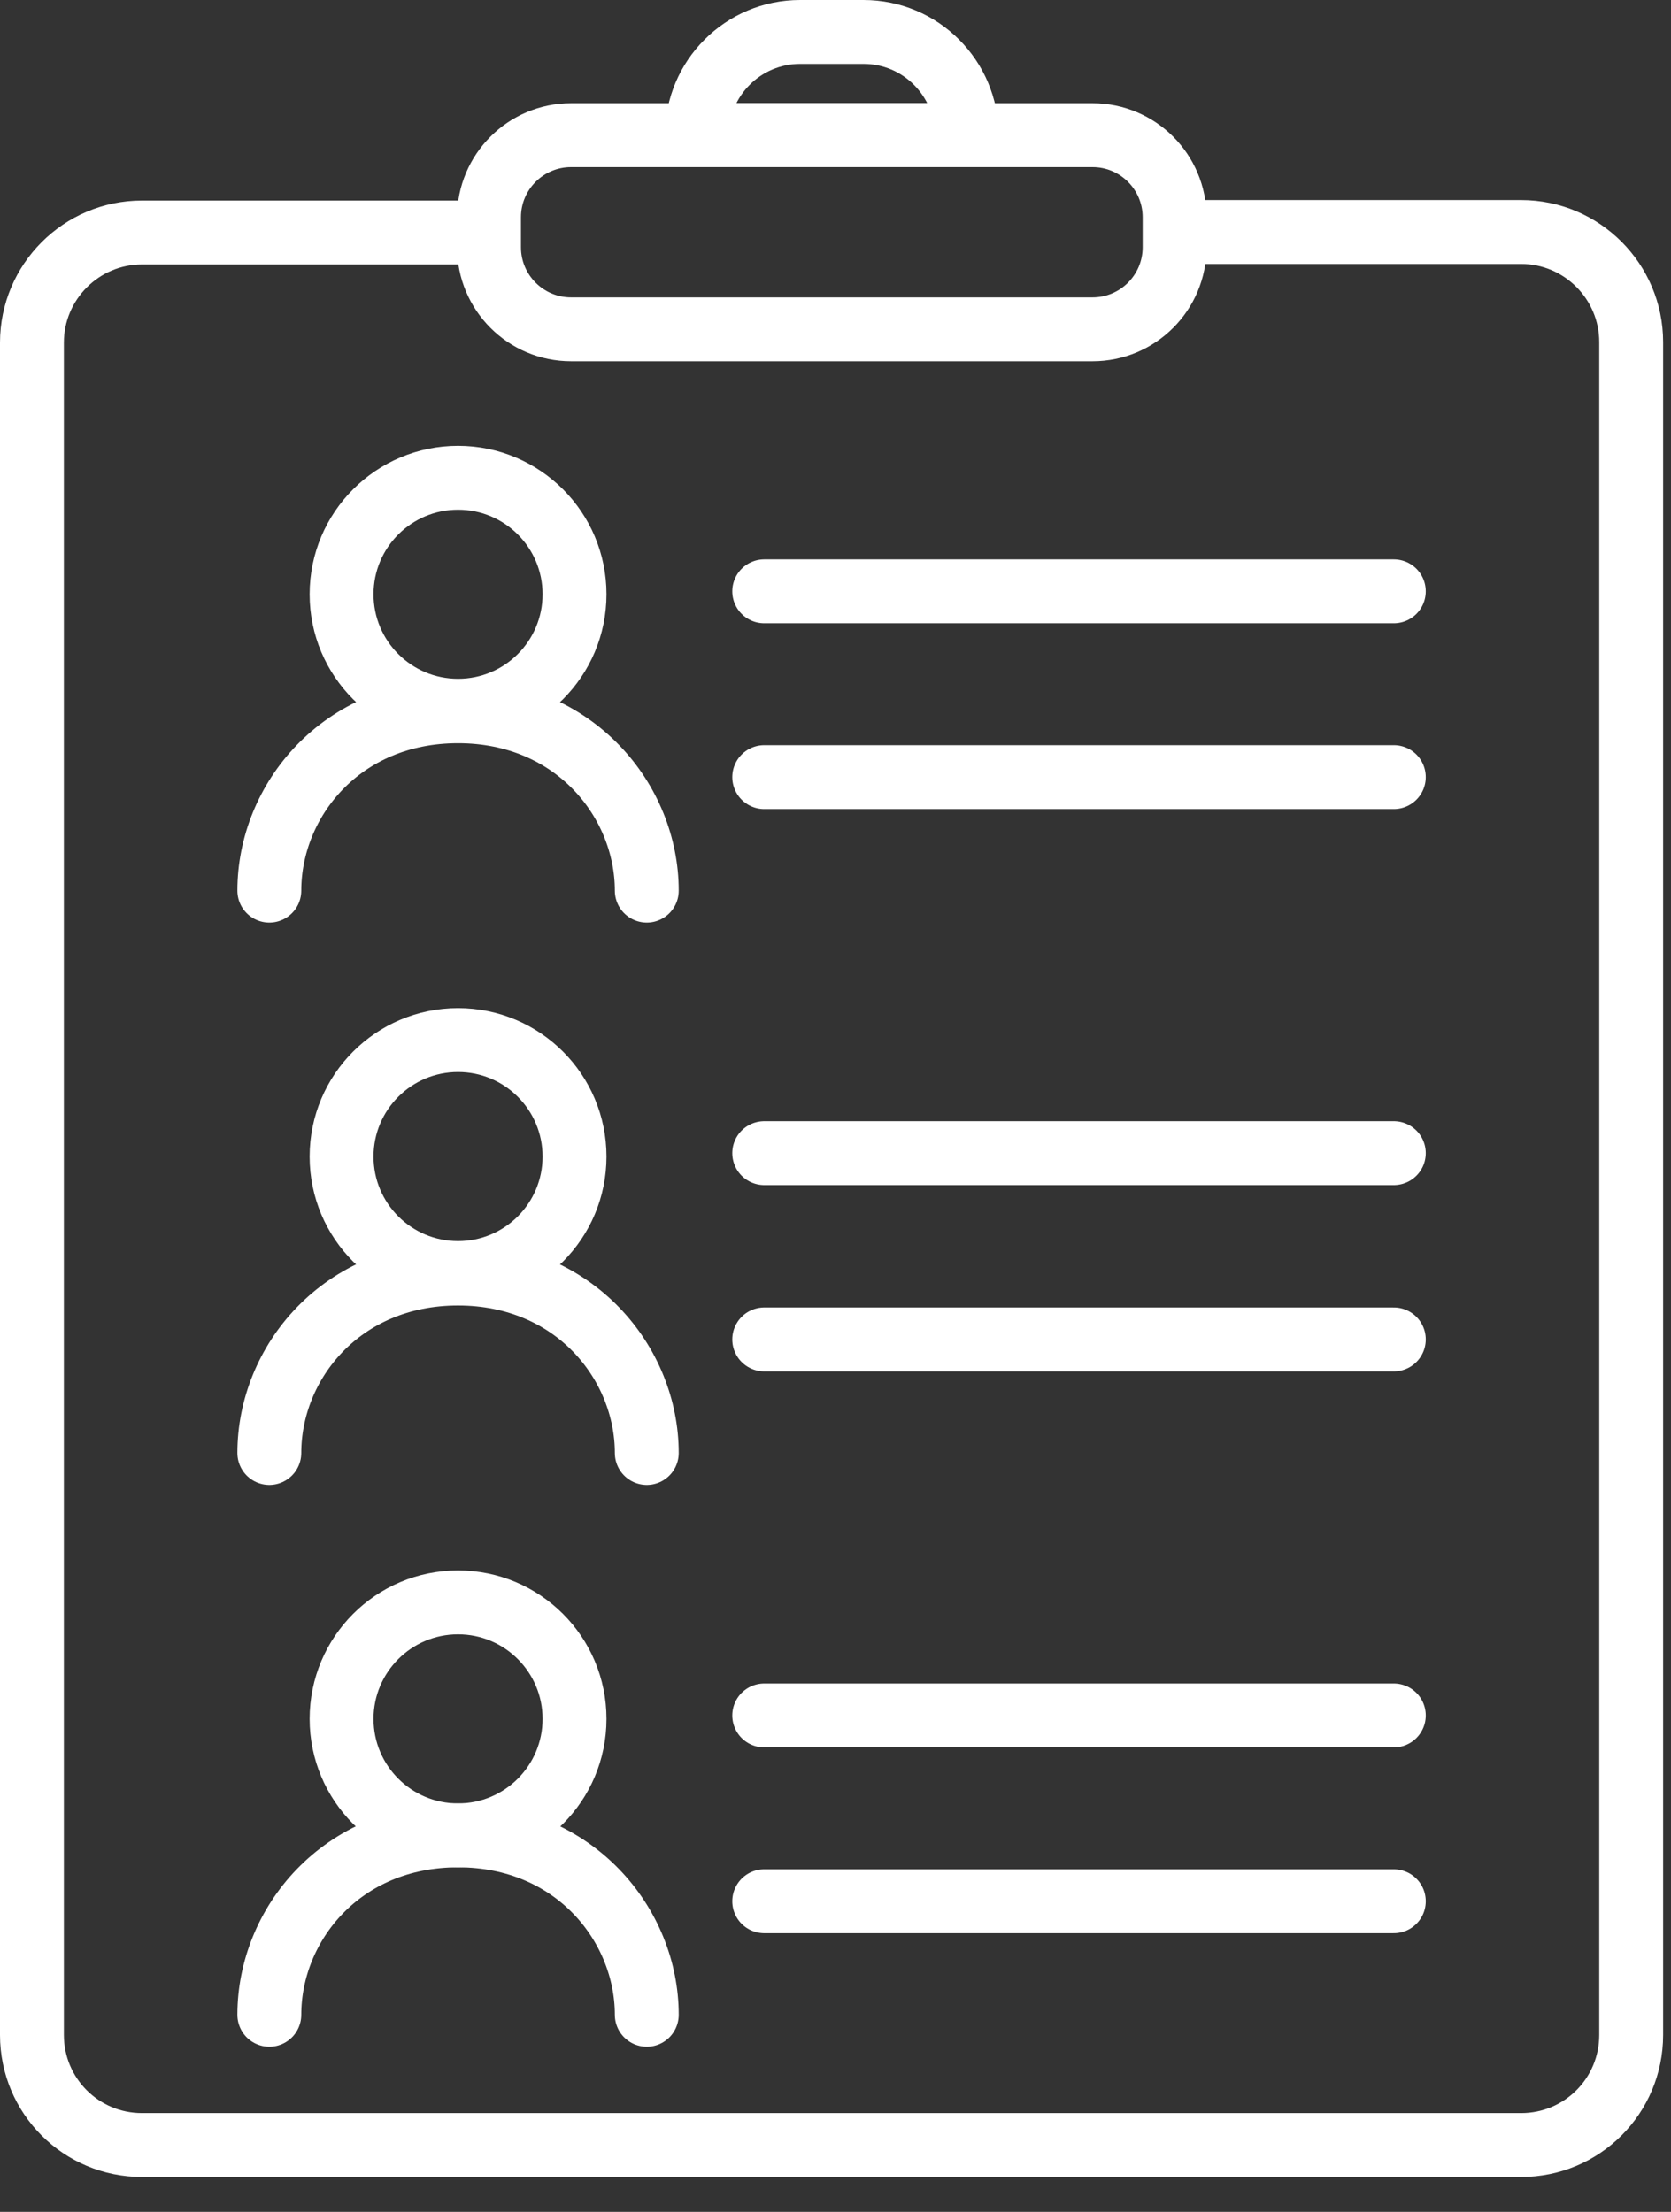
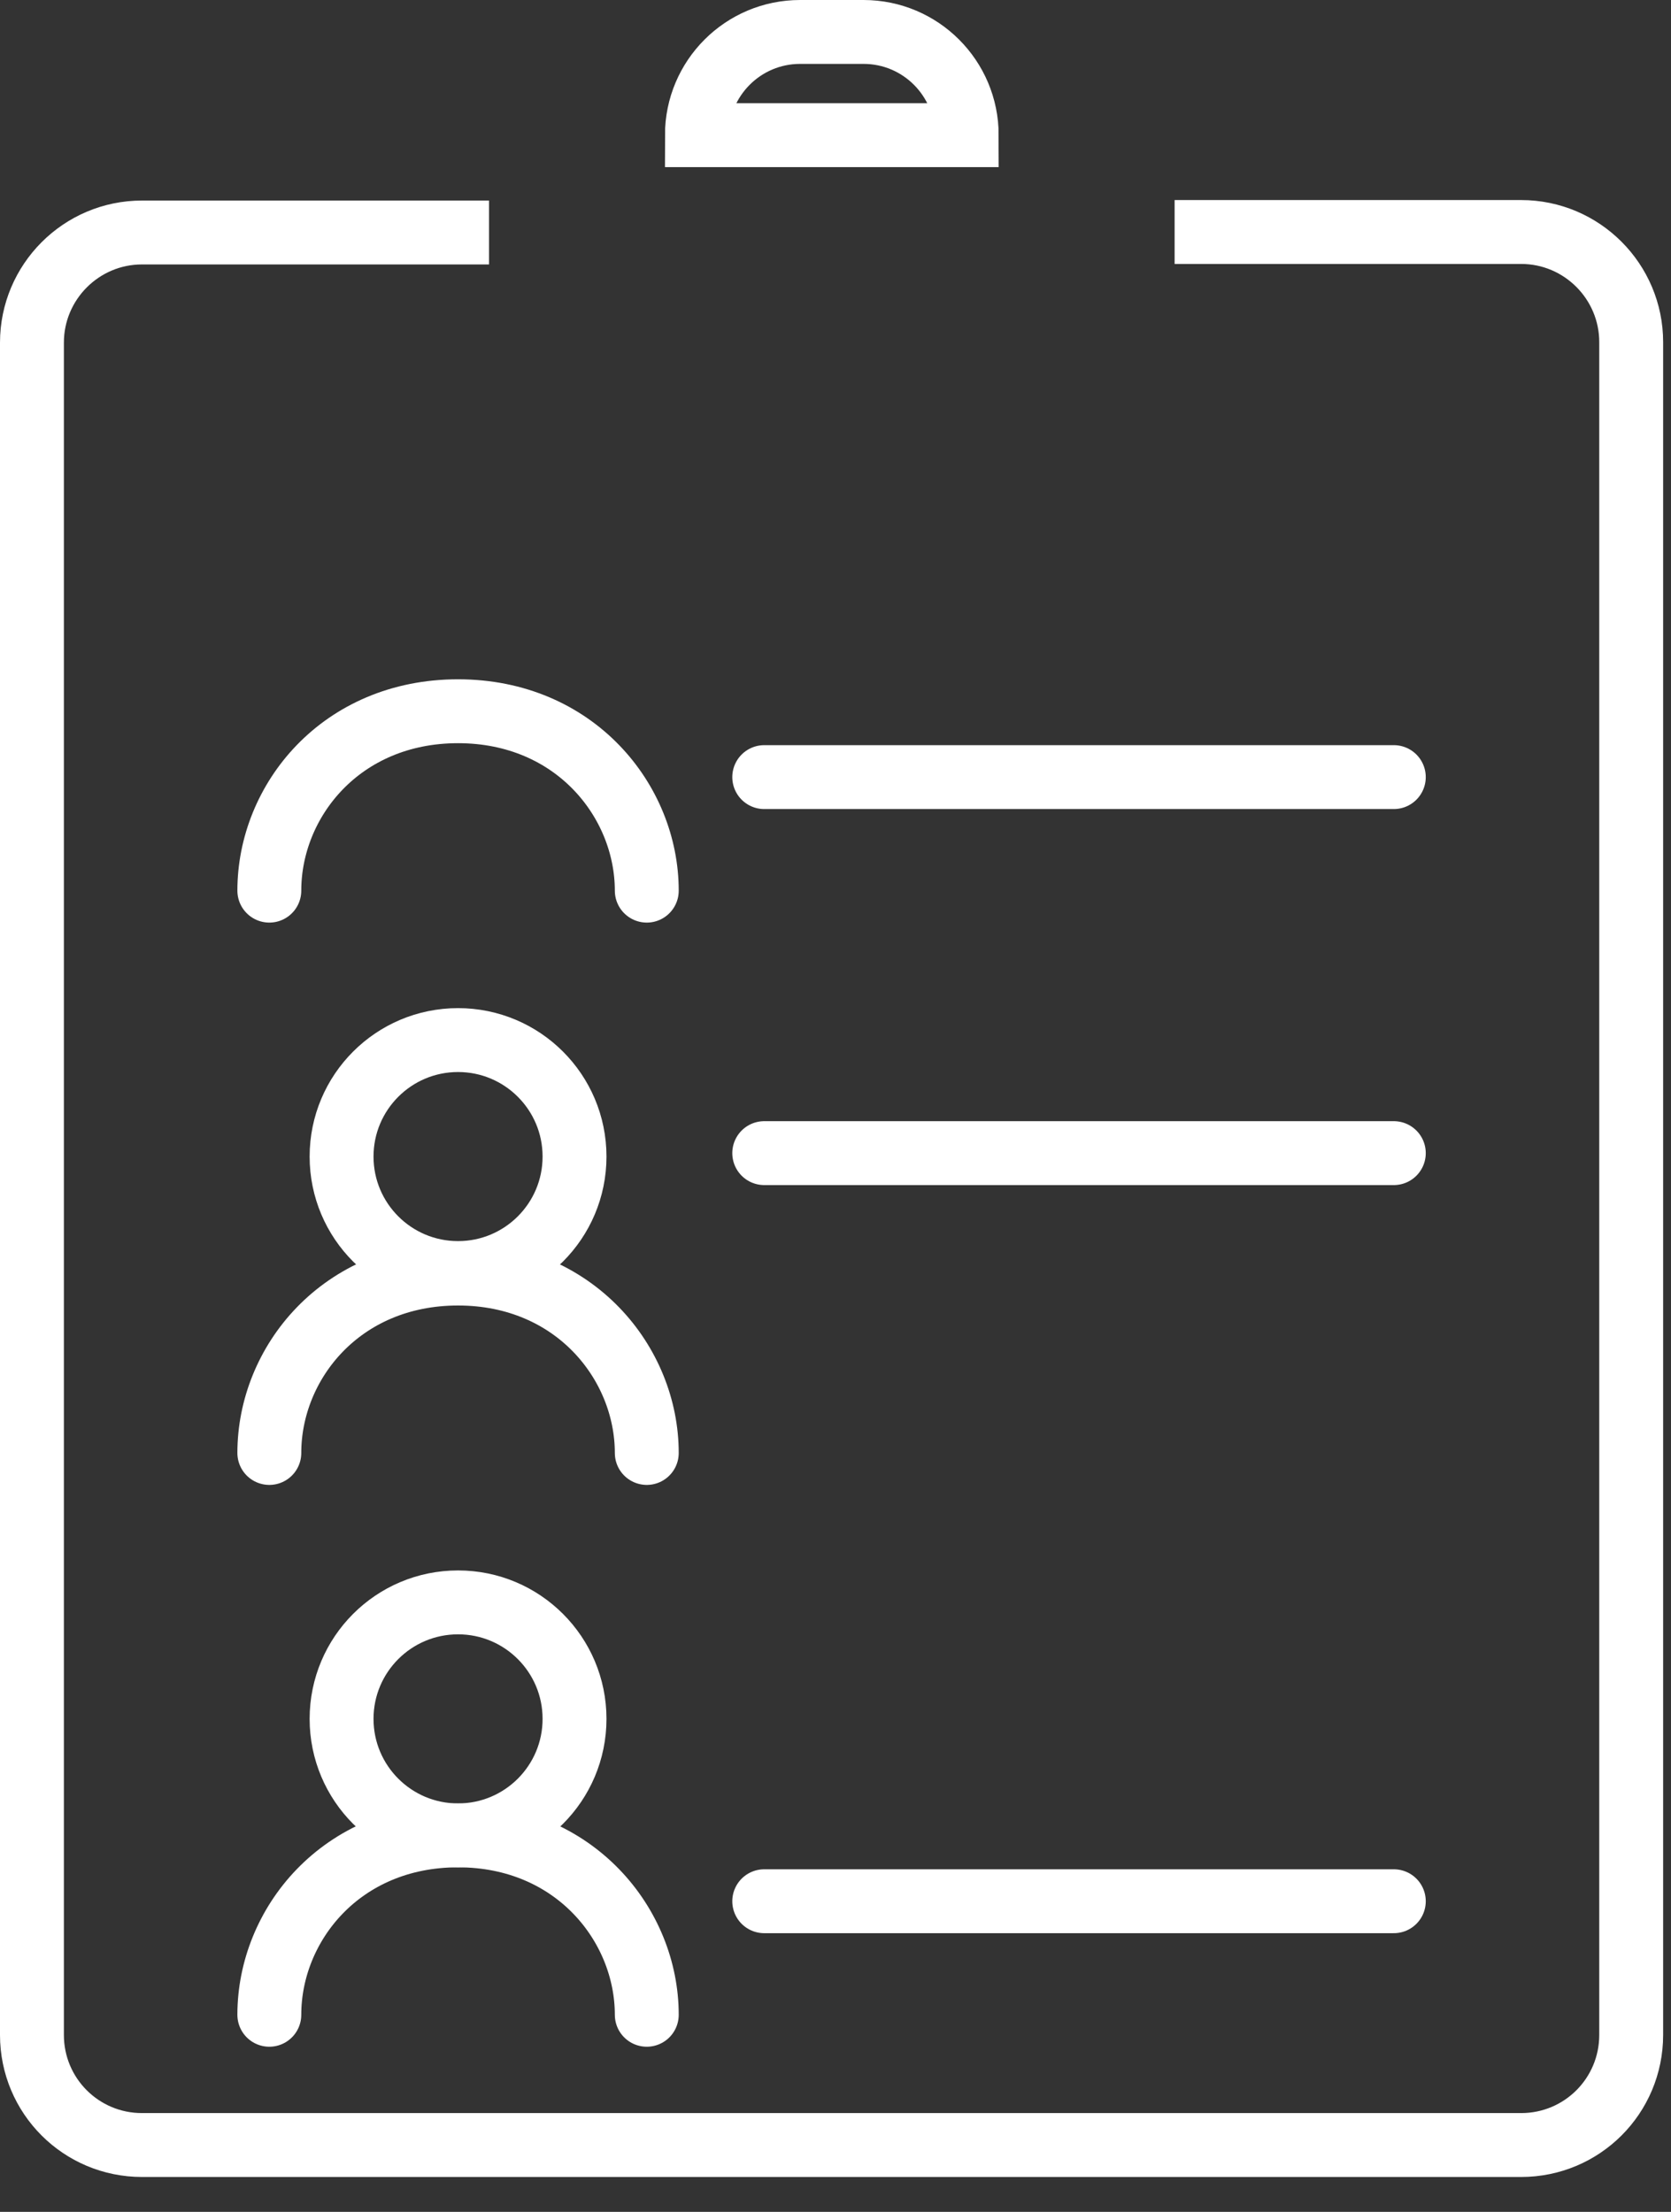
<svg xmlns="http://www.w3.org/2000/svg" width="34" height="45" viewBox="0 0 34 45" fill="none">
  <rect x="0" y="0" width="34" height="45" fill="#333333" stroke="none" />
  <g clip-path="url(#clip0_8835_4465)">
    <path d="M23.9 4.72H30.95C32.19 4.72 33.19 5.73 33.19 6.96V41.4C33.19 42.64 32.19 43.64 30.95 43.64H2.89C1.65 43.64 0.65 42.64 0.65 41.4V6.97C0.65 5.74 1.65 4.73 2.89 4.73H9.95" stroke="white" stroke-width="1.3" stroke-miterlimit="10" />
-     <path d="M22.23 2.75H11.62C10.698 2.75 9.95 3.498 9.95 4.42V5.03C9.95 5.952 10.698 6.7 11.62 6.7H22.23C23.152 6.7 23.9 5.952 23.9 5.03V4.42C23.9 3.498 23.152 2.75 22.23 2.75Z" stroke="white" stroke-width="1.3" stroke-miterlimit="10" />
    <path d="M16.28 0.65H17.57C18.73 0.65 19.67 1.59 19.67 2.75H14.18C14.18 1.59 15.12 0.65 16.28 0.65Z" stroke="white" stroke-width="1.3" stroke-miterlimit="10" />
-     <path d="M9.32 14.46C10.629 14.46 11.69 13.399 11.69 12.09C11.69 10.781 10.629 9.72 9.32 9.72C8.011 9.72 6.95 10.781 6.95 12.09C6.95 13.399 8.011 14.46 9.32 14.46Z" stroke="white" stroke-width="1.3" stroke-linecap="round" stroke-linejoin="round" />
    <path d="M5.48 18.12C5.48 16.29 6.94 14.47 9.32 14.47C11.7 14.47 13.16 16.3 13.16 18.12" stroke="white" stroke-width="1.3" stroke-linecap="round" stroke-linejoin="round" />
-     <path d="M15.55 12.03H28.36" stroke="white" stroke-width="1.3" stroke-linecap="round" stroke-linejoin="round" />
    <path d="M15.55 15.81H28.36" stroke="white" stroke-width="1.3" stroke-linecap="round" stroke-linejoin="round" />
    <path d="M9.32 25.9C10.629 25.9 11.69 24.839 11.69 23.53C11.69 22.221 10.629 21.16 9.32 21.16C8.011 21.16 6.95 22.221 6.95 23.53C6.95 24.839 8.011 25.9 9.32 25.9Z" stroke="white" stroke-width="1.3" stroke-linecap="round" stroke-linejoin="round" />
    <path d="M5.48 29.56C5.48 27.73 6.94 25.91 9.32 25.91C11.7 25.91 13.16 27.74 13.16 29.56" stroke="white" stroke-width="1.3" stroke-linecap="round" stroke-linejoin="round" />
    <path d="M15.55 23.46H28.36" stroke="white" stroke-width="1.3" stroke-linecap="round" stroke-linejoin="round" />
-     <path d="M15.55 27.25H28.36" stroke="white" stroke-width="1.3" stroke-linecap="round" stroke-linejoin="round" />
    <path d="M9.32 37.34C10.629 37.34 11.69 36.279 11.69 34.97C11.69 33.661 10.629 32.6 9.32 32.6C8.011 32.6 6.95 33.661 6.95 34.97C6.95 36.279 8.011 37.34 9.32 37.34Z" stroke="white" stroke-width="1.3" stroke-linecap="round" stroke-linejoin="round" />
    <path d="M5.48 40.99C5.48 39.16 6.94 37.34 9.32 37.34C11.7 37.34 13.16 39.17 13.16 40.99" stroke="white" stroke-width="1.3" stroke-linecap="round" stroke-linejoin="round" />
-     <path d="M15.55 34.9H28.36" stroke="white" stroke-width="1.3" stroke-linecap="round" stroke-linejoin="round" />
    <path d="M15.55 38.68H28.36" stroke="white" stroke-width="1.3" stroke-linecap="round" stroke-linejoin="round" />
  </g>
  <defs>
    <clipPath id="clip0_8835_4465">
      <rect width="33.85" height="44.3" fill="white" />
    </clipPath>
  </defs>
</svg>